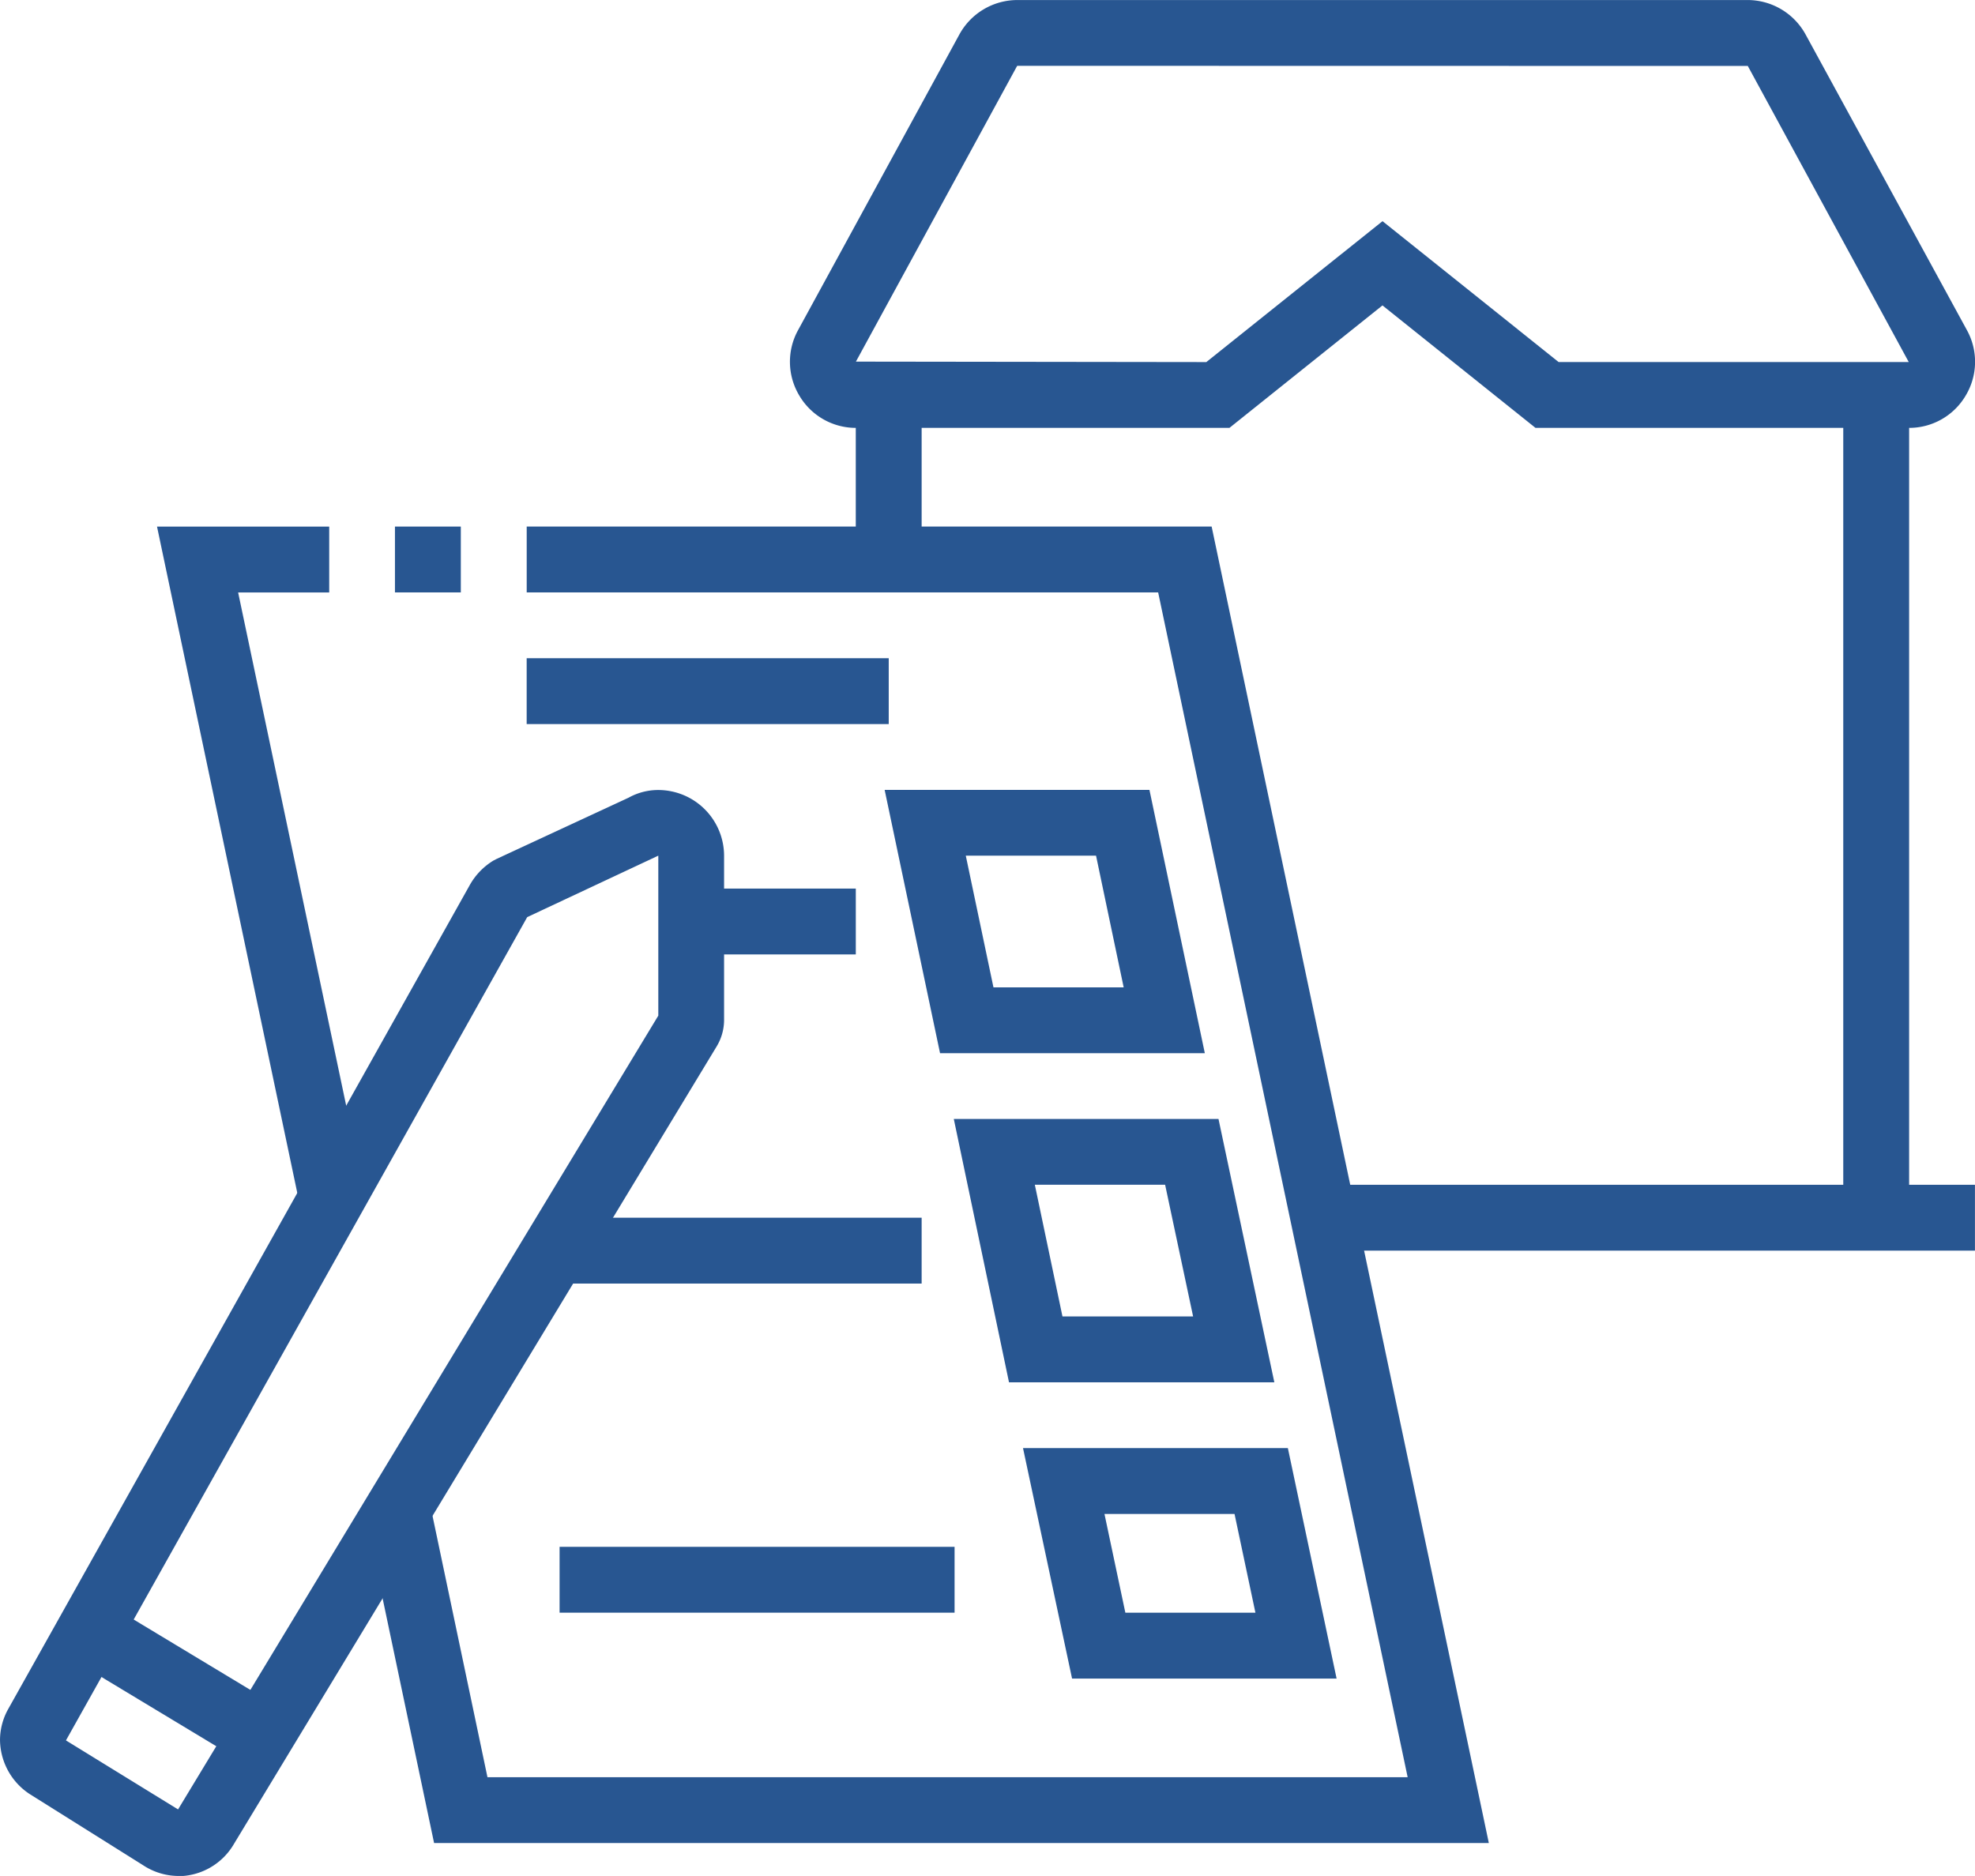
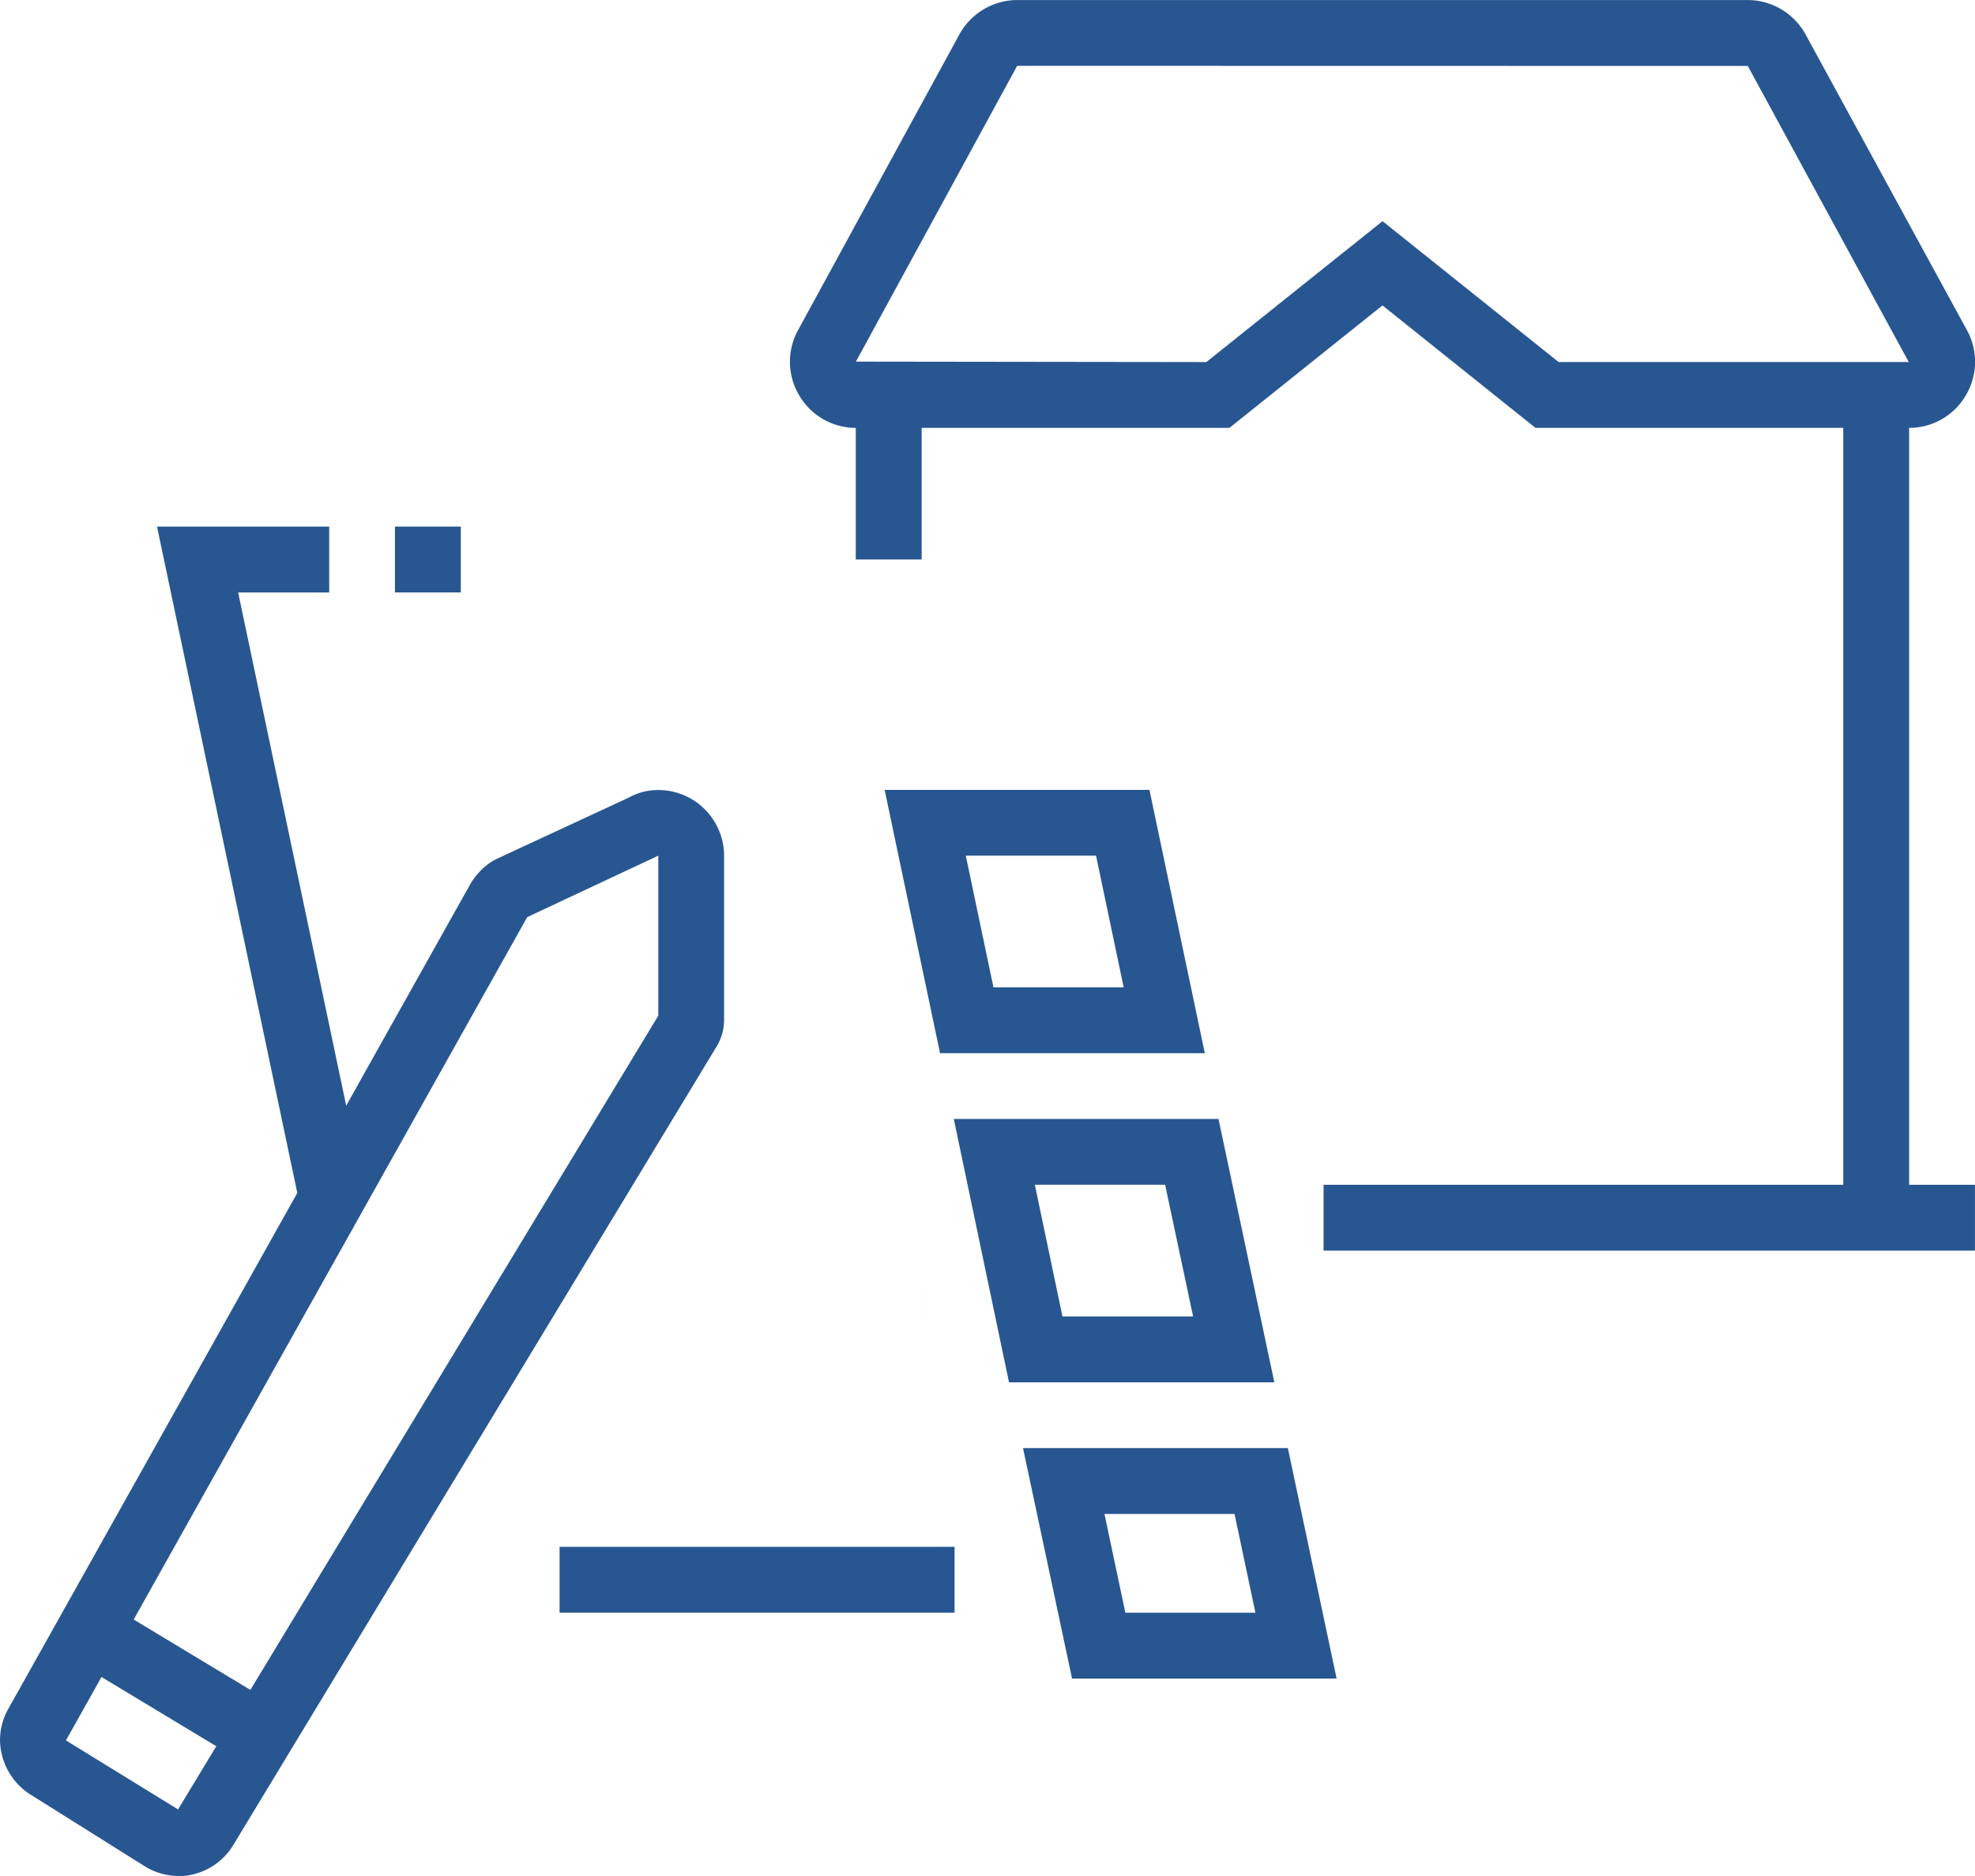
<svg xmlns="http://www.w3.org/2000/svg" width="119.954" height="113.954" viewBox="0 0 119.954 113.954">
  <g id="house-with-checklist" transform="translate(0)">
-     <path id="path262" d="M469.99-232H448v-4H469.99v4" transform="translate(-416.012 275.983)" fill="#285691" />
-     <path id="path264" d="M464.661-222.668h-10v-4h10v4" transform="translate(-412.683 280.644)" fill="#285691" />
-     <path id="path266" d="M471.424-209.334H449.13v-4h22.295v4" transform="translate(-415.448 287.303)" fill="#285691" />
+     <path id="path266" d="M471.424-209.334H449.13h22.295v4" transform="translate(-415.448 287.303)" fill="#285691" />
    <path id="path268" d="M473.323-196h-23.99v-4h23.99v4" transform="translate(-415.346 293.961)" fill="#285691" />
    <path id="path270" d="M474.321-194h7.9l-1.269-6h-7.9Zm12.829,4H471.084L468.105-204h16.086l2.959,13.994" transform="translate(-405.971 291.964)" fill="#285691" />
    <path id="path272" d="M471.9-205.338h7.935l-1.7-8h-7.913Zm12.871,4H468.653L465.3-217.333h16.077l3.391,15.993" transform="translate(-407.37 285.305)" fill="#285691" />
    <path id="path274" d="M469.109-218.671h7.909l-1.679-8h-7.911Zm12.837,4H465.865L462.5-230.666h16.083l3.363,15.993" transform="translate(-408.77 278.647)" fill="#285691" />
    <path id="path276" d="M458.687-222.937l-.006.01-28.009,50,6.809,4.192,29.168-48.218v-9.718Zm-21.209,58.244a3.931,3.931,0,0,1-2.133-.66l-6.865-4.308a3.979,3.979,0,0,1-1.813-3.3,3.872,3.872,0,0,1,.508-1.891l28.033-50.05a4.069,4.069,0,0,1,1.427-1.471l.194-.1,8.015-3.719a3.692,3.692,0,0,1,1.8-.466,4,4,0,0,1,4,4v10a3.125,3.125,0,0,1-.458,1.587l-29.3,48.414a3.935,3.935,0,0,1-3.413,1.977" transform="translate(-426.666 278.647)" fill="#285691" />
    <path id="path278" d="M440.042-188l-10.446-6.3,2.065-3.425,10.446,6.3L440.042-188" transform="translate(-425.202 295.101)" fill="#285691" />
-     <path id="path280" d="M509.7-161.365H445.639l-4.17-19.822,3.912-.824,3.5,16.647h55.889l-15.154-71.971H451.264v-4h41.6L509.7-161.365" transform="translate(-419.274 273.32)" fill="#285691" />
    <path id="path282" d="M446.664-237.334h-4v-4h4v4" transform="translate(-418.676 273.32)" fill="#285691" />
    <path id="path284" d="M441.7-200.132l-8.672-41.2h10.458v4h-5.532l7.659,36.379-3.912.824" transform="translate(-423.491 273.32)" fill="#285691" />
    <path id="path286" d="M505.349-240.675h21.267l-9.776-17.985-44.36-.008-.022.014L462.671-240.7l21.283.028,10.7-8.559Zm21.267,4H503.946l-9.294-7.439-9.294,7.439H462.687a3.978,3.978,0,0,1-3.455-1.965,3.985,3.985,0,0,1-.072-3.976l9.794-17.955a4.019,4.019,0,0,1,3.527-2.093h44.342a4.02,4.02,0,0,1,3.525,2.087l9.8,17.963a3.981,3.981,0,0,1-.072,3.974,3.978,3.978,0,0,1-3.455,1.965" transform="translate(-410.686 262.666)" fill="#285691" />
    <path id="path288" d="M465.331-236.67h-4v-10h4v10" transform="translate(-409.354 270.656)" fill="#285691" />
    <path id="path290" d="M505.331-196.686h-4v-49.98h4v49.98" transform="translate(-389.378 270.656)" fill="#285691" />
    <path id="path292" d="M519.842-210.668H480.28v-4h39.562v4" transform="translate(-399.891 286.637)" fill="#285691" />
  </g>
</svg>